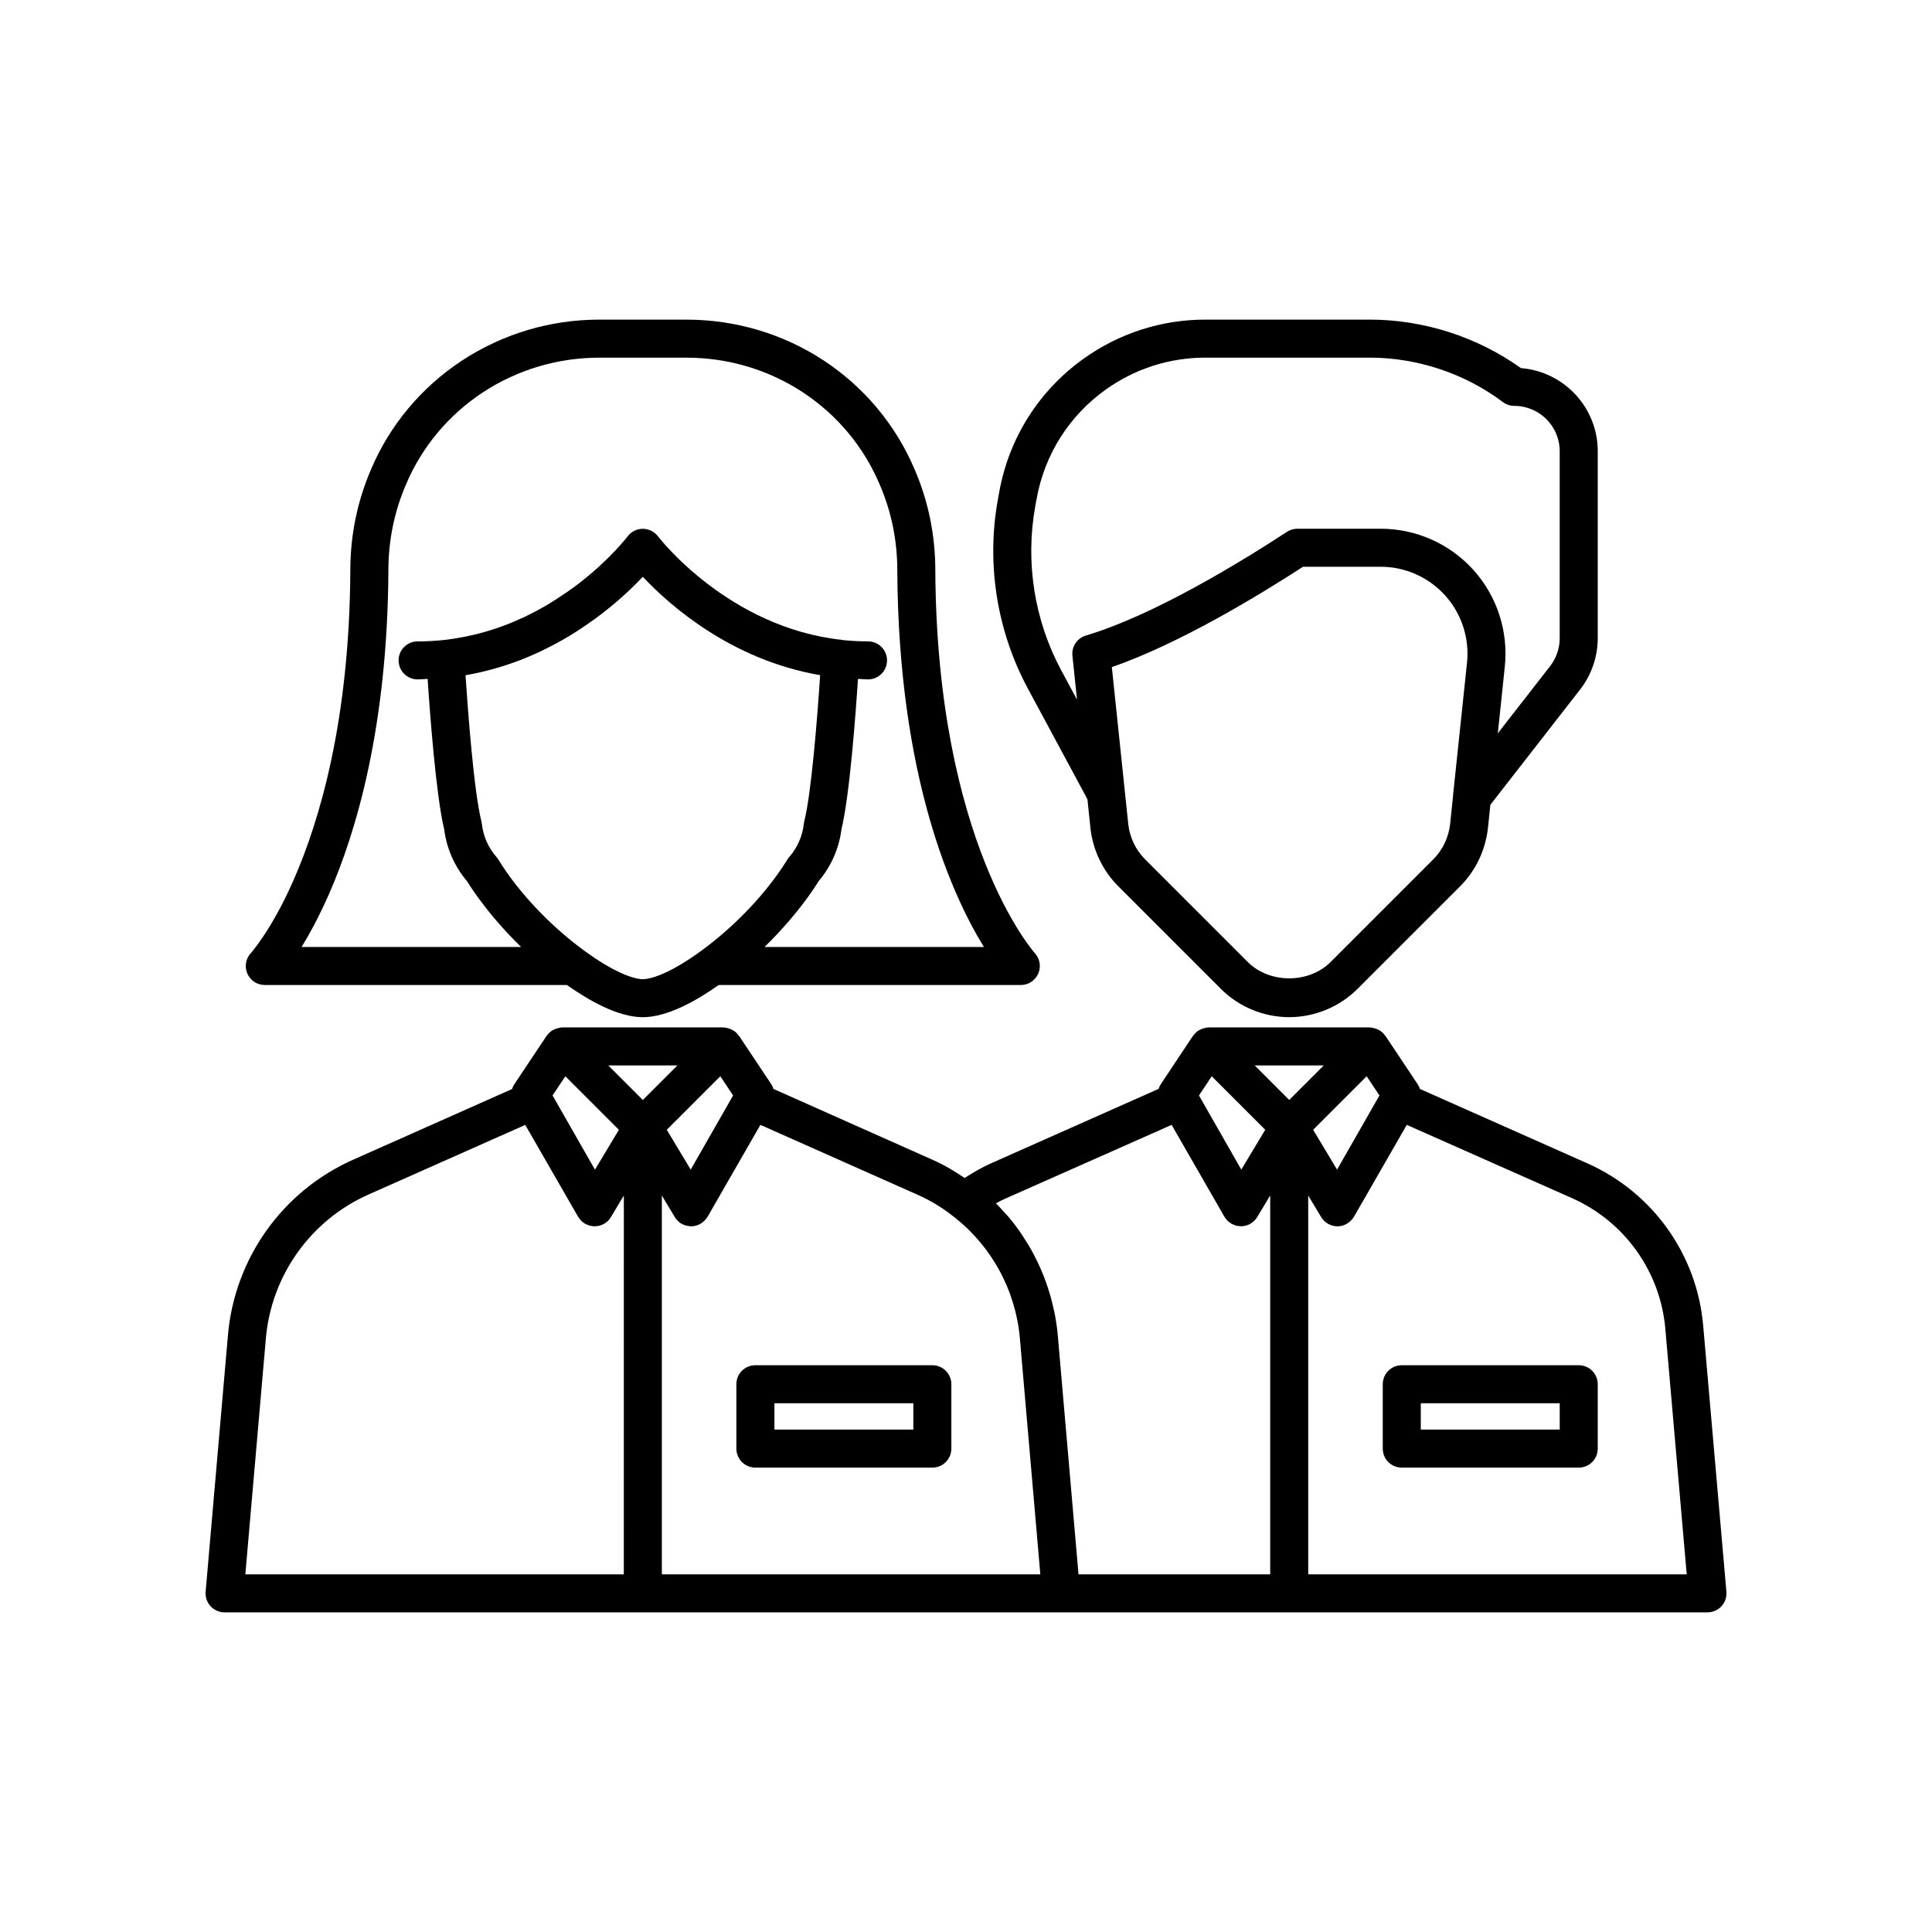
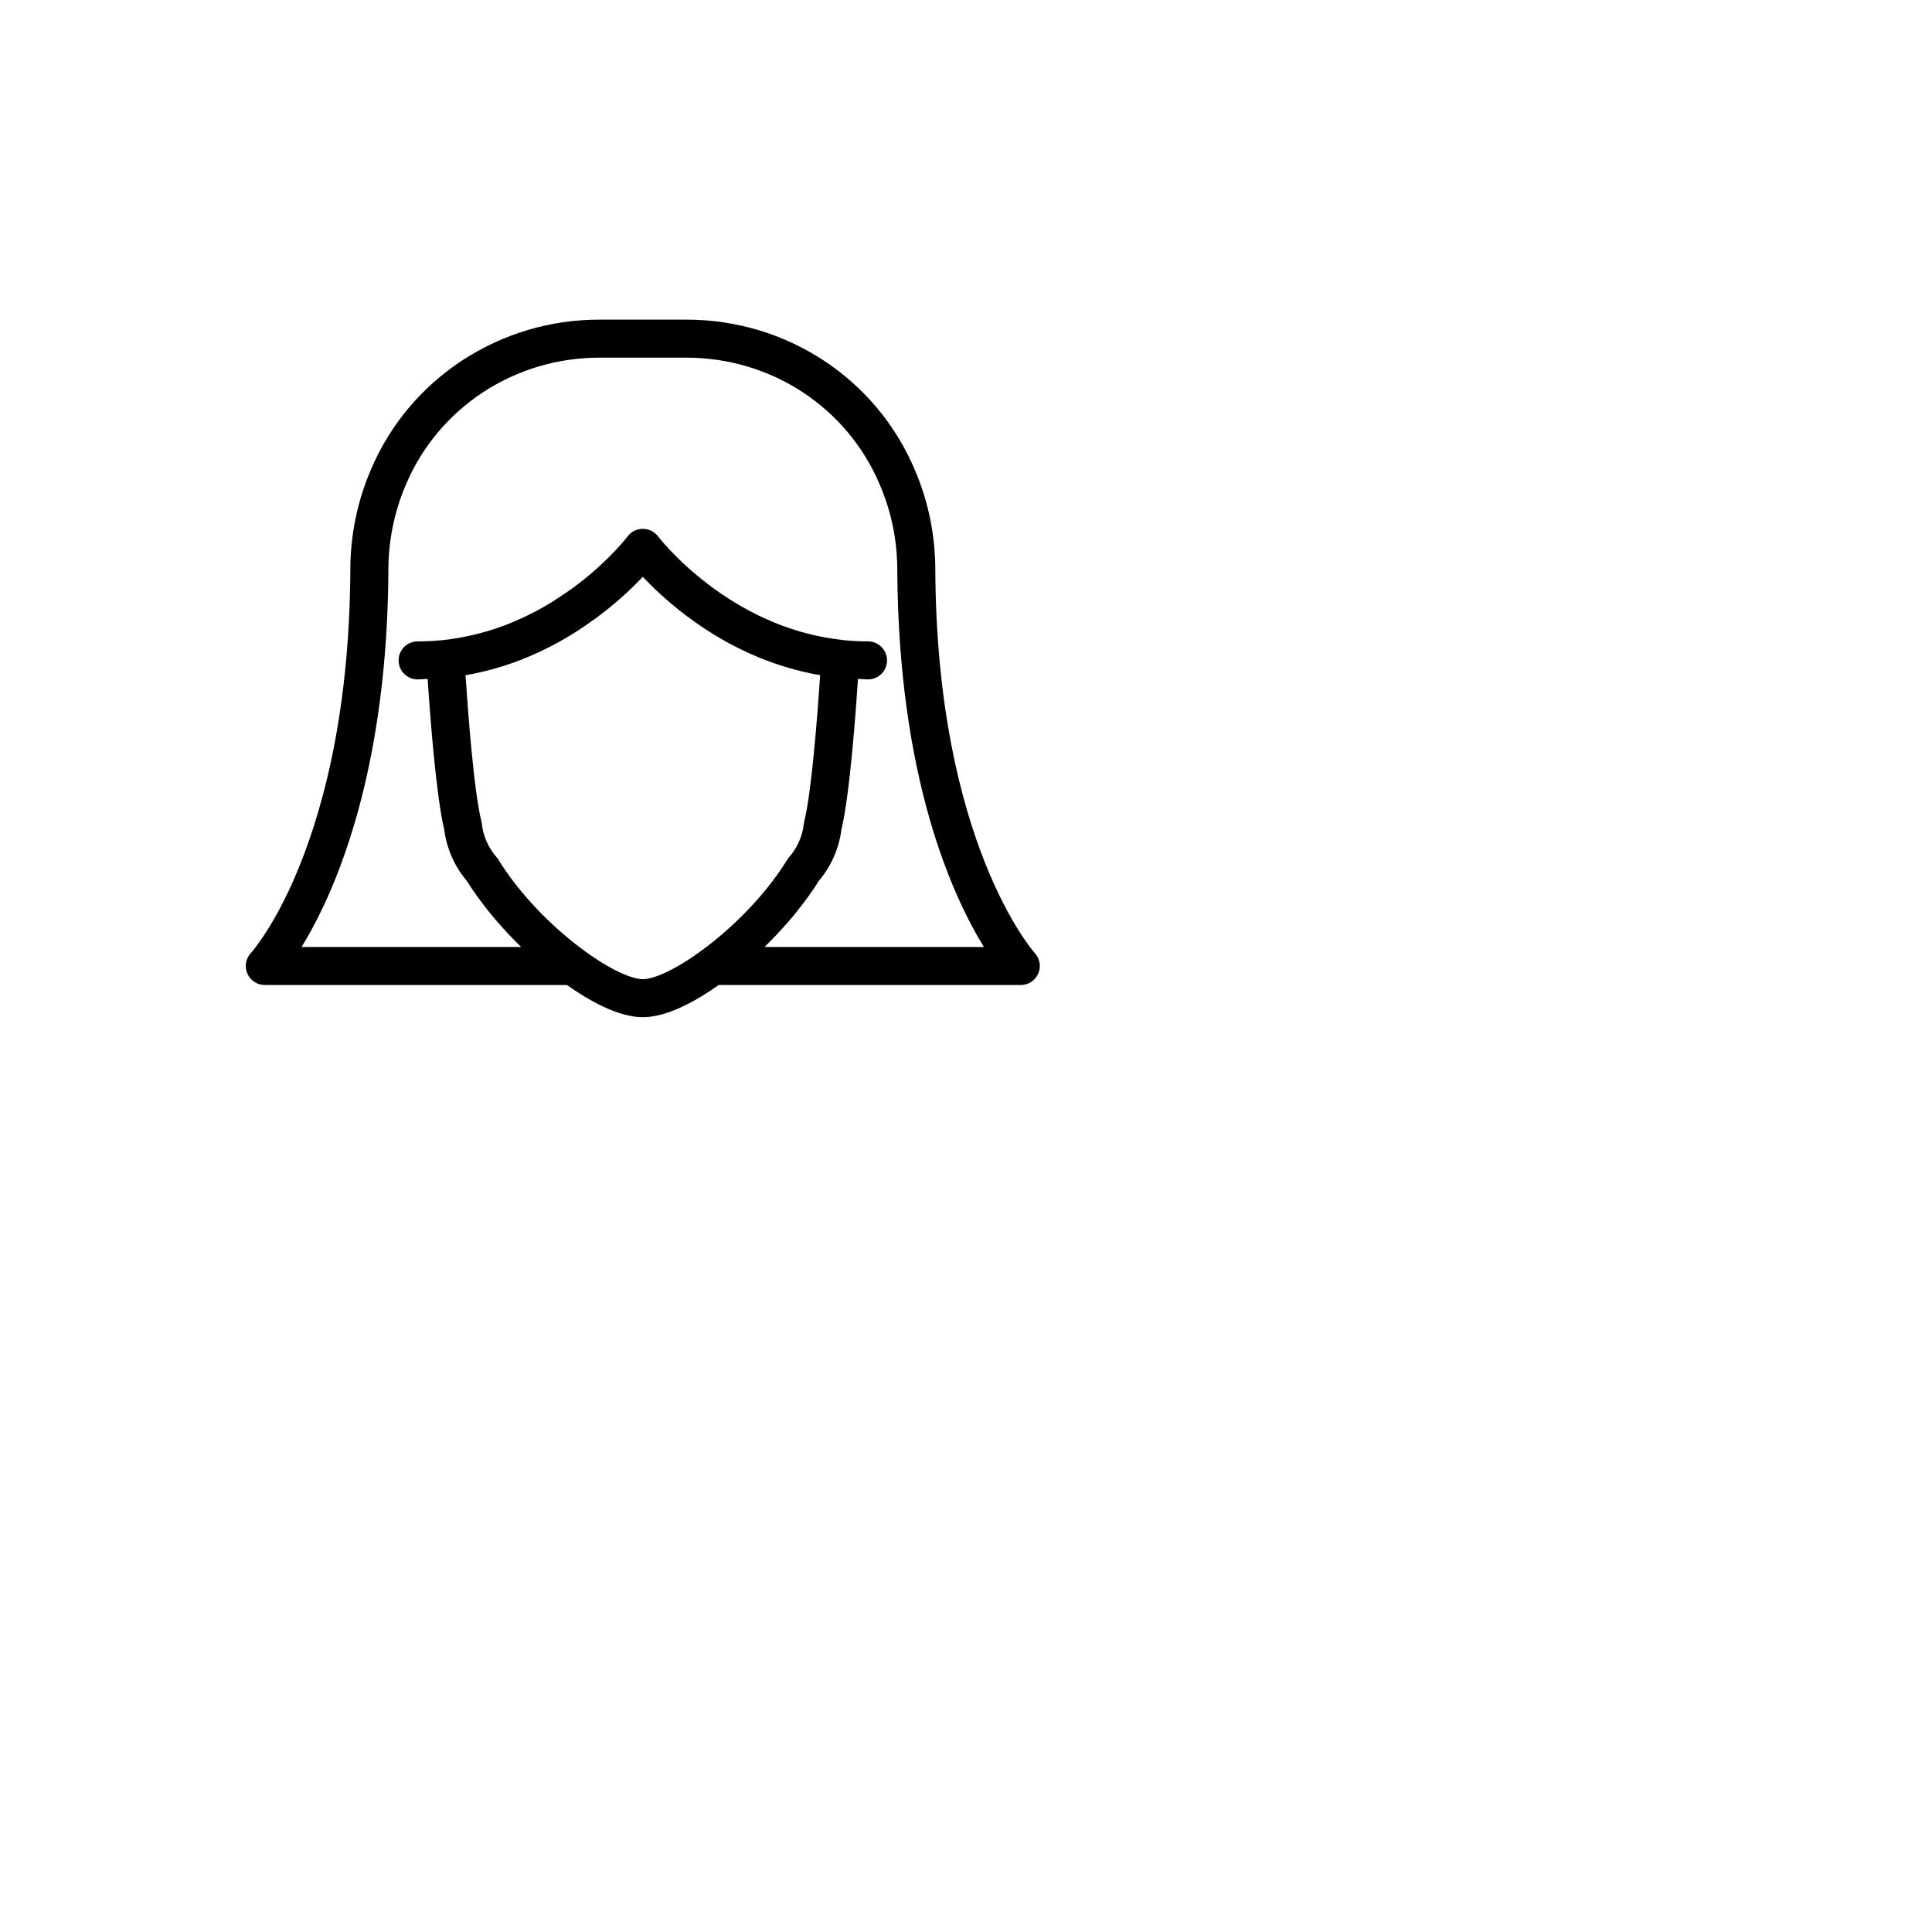
<svg xmlns="http://www.w3.org/2000/svg" fill="#000000" width="800px" height="800px" version="1.1" viewBox="144 144 512 512">
  <g>
-     <path d="m432.18 355.8 0.801 7.652c0.633 5.832 3.254 11.305 7.371 15.418l27.199 27.199c4.754 4.762 11.352 7.488 18.094 7.488 6.746 0 13.344-2.727 18.102-7.488l27.199-27.195c4.117-4.117 6.734-9.59 7.375-15.453l0.641-6.141 23.797-30.57c3.008-3.859 4.66-8.676 4.66-13.57v-49.566c0-11.594-8.98-21.133-20.355-22.02-11.625-8.301-25.801-12.855-40.102-12.855h-43.492c-11.645 0-22.809 3.578-32.285 10.344-11.828 8.449-19.77 20.973-22.363 35.258l-0.367 2.027c-3.106 17.059-0.285 34.859 7.93 50.125zm96.887-0.969c-0.004 0.043 0.012 0.086 0.008 0.129l-0.773 7.398c-0.391 3.555-1.977 6.887-4.477 9.387l-27.199 27.199c-5.766 5.766-16.188 5.766-21.953 0l-27.199-27.199c-2.5-2.496-4.09-5.832-4.473-9.352l-0.902-8.617v-0.004l-3.449-32.98c17.781-6.172 38.637-18.793 50.668-26.598h20.566c6.516 0 12.746 2.773 17.105 7.617 4.356 4.84 6.465 11.332 5.785 17.809zm-110.71-76.695 0.375-2.027c2.121-11.699 8.625-21.949 18.301-28.863 7.762-5.543 16.898-8.469 26.43-8.469h43.492c12.664 0 25.215 4.184 35.34 11.781 0.875 0.656 1.934 1.008 3.027 1.008 6.629 0 12.016 5.387 12.016 12.012v49.566c0 2.66-0.898 5.277-2.535 7.379l-13.863 17.809 1.848-17.652c0.984-9.324-2.043-18.664-8.305-25.621-6.254-6.953-15.215-10.941-24.582-10.941h-22.082c-0.98 0-1.938 0.285-2.754 0.82-12.203 7.977-35.34 22.156-53.285 27.48-2.328 0.688-3.832 2.941-3.578 5.352l1.215 11.645-4.164-7.738c-7.137-13.262-9.586-28.723-6.894-43.539z" />
-     <path d="m562.38 505.8h-46.895c-2.785 0-5.039 2.254-5.039 5.039v17.055c0 2.781 2.254 5.039 5.039 5.039h46.895c2.785 0 5.039-2.254 5.039-5.039v-17.055c0-2.781-2.254-5.039-5.039-5.039zm-5.039 17.055h-36.816v-6.977h36.816z" />
-     <path d="m595.36 495.29c-1.625-18.809-13.359-35.273-30.648-42.973l-44.422-19.738c-0.141-0.445-0.344-0.875-0.609-1.273l-8.527-12.789c-0.035-0.055-0.098-0.078-0.137-0.129-0.383-0.531-0.844-0.988-1.395-1.332-0.094-0.059-0.199-0.09-0.301-0.141-0.496-0.266-1.027-0.438-1.59-0.527-0.098-0.016-0.176-0.082-0.273-0.09-0.062-0.008-0.121 0.027-0.184 0.023-0.105-0.008-0.207-0.047-0.312-0.047h-42.629c-0.102 0-0.195 0.039-0.297 0.043-0.066 0.004-0.133-0.031-0.199-0.023-0.109 0.012-0.195 0.082-0.301 0.102-0.547 0.09-1.062 0.258-1.543 0.512-0.109 0.059-0.227 0.09-0.332 0.16-0.539 0.34-0.996 0.789-1.375 1.312-0.039 0.055-0.109 0.082-0.148 0.141l-8.512 12.797c-0.262 0.395-0.461 0.816-0.602 1.254l-44.492 19.766c-2.461 1.117-4.731 2.434-6.898 3.84-2.676-1.82-5.469-3.492-8.477-4.812l-42.164-18.781c-0.141-0.445-0.344-0.879-0.609-1.277l-8.527-12.789c-0.035-0.055-0.098-0.078-0.137-0.129-0.383-0.531-0.844-0.988-1.395-1.332-0.094-0.059-0.199-0.09-0.301-0.141-0.496-0.266-1.027-0.438-1.59-0.527-0.098-0.016-0.176-0.082-0.273-0.09-0.062-0.008-0.121 0.027-0.184 0.023-0.105-0.008-0.207-0.047-0.312-0.047h-42.629c-0.109 0-0.207 0.039-0.312 0.047-0.062 0.004-0.121-0.027-0.184-0.023-0.098 0.008-0.18 0.074-0.273 0.09-0.566 0.09-1.098 0.262-1.59 0.527-0.098 0.055-0.203 0.082-0.301 0.141-0.551 0.344-1.012 0.797-1.395 1.332-0.039 0.051-0.102 0.074-0.137 0.129l-8.527 12.789c-0.27 0.406-0.473 0.844-0.613 1.293l-42.145 18.746c-18.68 8.305-31.387 26.117-33.152 46.48l-5.914 67.992c-0.121 1.406 0.348 2.801 1.305 3.84 0.957 1.043 2.305 1.637 3.715 1.637h392.98c1.41 0 2.762-0.594 3.715-1.633 0.953-1.039 1.426-2.434 1.305-3.844zm-85.793-60.984-11.23 19.656-6.344-10.559 14.184-14.184zm-44.449-5.082 14.18 14.18-2.988 4.977-3.352 5.582-11.219-19.652zm-126.84 5.082-11.23 19.656-6.344-10.559 14.184-14.184zm-44.453-5.082 14.188 14.188-6.336 10.559-0.004 0.004-11.238-19.668zm15.492 132h-100.3l5.438-62.52c1.453-16.711 11.875-31.328 27.207-38.145l41.535-18.449 14.008 24.348c0.191 0.332 0.43 0.621 0.684 0.895 0.039 0.043 0.066 0.102 0.109 0.145 0.238 0.238 0.516 0.43 0.793 0.617 0.082 0.055 0.148 0.129 0.23 0.18 0.211 0.125 0.449 0.195 0.68 0.289 0.176 0.07 0.336 0.168 0.52 0.219 0.18 0.051 0.375 0.051 0.562 0.082 0.246 0.039 0.484 0.102 0.738 0.105h0.055c0.074 0 0.141-0.023 0.215-0.027 1.699-0.039 3.234-0.961 4.106-2.418l3.426-5.719zm-4.113-134.87h18.301l-9.148 9.152zm14.191 134.87v-100.4l3.43 5.715c0.215 0.359 0.48 0.684 0.77 0.973 0.727 0.75 1.668 1.215 2.758 1.371 0.262 0.043 0.52 0.102 0.789 0.102h0.055c1.449-0.016 2.785-0.676 3.719-1.746 0.219-0.25 0.438-0.5 0.605-0.793l13.988-24.344 41.582 18.484c3.394 1.496 6.547 3.391 9.441 5.688 10.156 7.777 16.625 19.59 17.746 32.406l5.418 62.543zm161.22 0h-50.801l-5.496-63.414c-0.16-1.824-0.426-3.625-0.762-5.406-0.105-0.574-0.258-1.137-0.383-1.707-0.266-1.203-0.547-2.398-0.891-3.578-0.191-0.656-0.406-1.301-0.621-1.953-0.352-1.07-0.73-2.125-1.145-3.172-0.266-0.668-0.539-1.328-0.828-1.98-0.445-1.008-0.93-1.992-1.434-2.973-0.324-0.633-0.641-1.27-0.992-1.891-0.57-1.008-1.191-1.984-1.82-2.957-0.348-0.539-0.672-1.094-1.039-1.617-0.992-1.418-2.043-2.797-3.164-4.121-0.383-0.453-0.809-0.867-1.207-1.305-0.688-0.762-1.363-1.543-2.094-2.266 0.879-0.473 1.781-0.922 2.707-1.34l43.848-19.441 13.988 24.344c0.176 0.309 0.402 0.57 0.633 0.828 0.059 0.066 0.098 0.148 0.16 0.211 0.199 0.199 0.434 0.352 0.664 0.516 0.125 0.09 0.23 0.203 0.363 0.281 0.219 0.129 0.461 0.203 0.699 0.297 0.168 0.066 0.32 0.16 0.496 0.211 0.254 0.07 0.523 0.082 0.785 0.113 0.172 0.02 0.34 0.07 0.516 0.074h0.004 0.051c1.766 0 3.41-0.926 4.32-2.445l3.441-5.731zm-4.109-134.87h18.297l-9.148 9.148zm14.184 134.87v-100.4l3.43 5.715c0.91 1.52 2.555 2.445 4.32 2.445h0.055c1.449-0.016 2.785-0.676 3.719-1.746 0.219-0.25 0.438-0.5 0.605-0.793l13.988-24.344 43.828 19.434c13.922 6.199 23.387 19.465 24.695 34.625v0.004l5.664 65.059z" />
-     <path d="m391.08 505.8h-46.895c-2.785 0-5.039 2.254-5.039 5.039v17.055c0 2.781 2.254 5.039 5.039 5.039h46.895c2.785 0 5.039-2.254 5.039-5.039v-17.055c0-2.781-2.254-5.039-5.039-5.039zm-5.035 17.055h-36.816v-6.977h36.816z" />
    <path d="m214.17 405.04h80.078c5.801 4.102 13.559 8.527 20.105 8.527 6.551 0 14.316-4.434 20.105-8.527h80.078c1.996 0 3.797-1.188 4.602-3.012 0.809-1.824 0.453-3.965-0.895-5.438-0.262-0.285-25.973-29.277-26.375-101.42 0-9.293-1.832-18.266-5.426-26.637-10.207-24.195-33.965-39.828-60.539-39.828h-23.105c-12.953 0-25.523 3.75-36.367 10.848-10.824 7.141-19.18 17.16-24.148 28.945-3.609 8.406-5.441 17.379-5.441 26.645-0.211 39.879-8.164 66.344-14.957 81.891-0.129 0.281-0.254 0.562-0.254 0.586-5.766 12.992-11.105 18.902-11.145 18.945-1.367 1.465-1.738 3.606-0.934 5.445 0.801 1.84 2.613 3.027 4.617 3.027zm119.07-11.68c-1.105 0.891-2.223 1.75-3.352 2.57 0 0-0.004 0.004-0.004 0.004-0.004 0.004-0.008 0.004-0.012 0.008-7.57 5.566-12.977 7.551-15.516 7.551-2.539 0-7.945-1.984-15.531-7.559-9.027-6.574-17.535-15.598-22.754-24.137-0.152-0.25-0.324-0.484-0.523-0.703-2.125-2.414-3.488-5.512-3.844-8.727-0.023-0.23-0.07-0.461-0.121-0.688-1.996-7.879-3.586-29.27-4.215-38.734 4.516-0.781 9.062-2.004 13.551-3.652 2.168-0.812 4.289-1.719 6.375-2.691l2.887-1.441c0.914-0.461 1.836-0.98 2.727-1.484l0.574-0.324c2.269-1.316 4.418-2.688 6.273-4.004 1.379-0.918 2.66-1.879 3.871-2.809 4.629-3.57 8.23-7.047 10.723-9.68 7.121 7.566 23.391 22.004 46.992 26.066-0.695 10.766-2.309 31.273-4.207 38.754-0.055 0.227-0.098 0.457-0.121 0.688-0.355 3.211-1.719 6.312-3.844 8.727-0.195 0.219-0.367 0.457-0.523 0.703-4.57 7.465-11.648 15.305-19.406 21.562zm-102.22-12.043c0.129-0.281 0.254-0.562 0.266-0.613 7.016-16.047 15.418-43.906 15.641-85.531 0-7.918 1.555-15.551 4.641-22.727 4.203-9.977 11.266-18.441 20.41-24.473 9.176-6.012 19.844-9.188 30.828-9.188h23.105c22.508 0 42.629 13.215 51.258 33.699 3.07 7.141 4.625 14.773 4.625 22.719 0.309 54.871 14.508 86.043 22.953 99.762h-58.141c1.301-1.262 2.559-2.559 3.781-3.871 0.383-0.41 0.75-0.828 1.125-1.246 0.828-0.918 1.637-1.84 2.422-2.773 0.406-0.484 0.805-0.969 1.199-1.457 0.75-0.926 1.461-1.855 2.156-2.789 0.332-0.449 0.676-0.891 0.996-1.34 0.973-1.359 1.898-2.723 2.738-4.074 3.238-3.816 5.344-8.613 5.965-13.59 2.199-9.07 3.781-30.648 4.383-39.914 0.898 0.031 1.758 0.141 2.664 0.141 2.785 0 5.039-2.254 5.039-5.039 0-2.781-2.254-5.039-5.039-5.039-2.277 0-4.516-0.121-6.668-0.344-0.062-0.008-0.113-0.047-0.176-0.055-30.18-3.207-48.629-27.191-48.812-27.434-0.949-1.258-2.445-2-4.023-2s-3.07 0.742-4.023 2c-0.043 0.059-4.633 6.078-12.855 12.422-1.008 0.773-2.09 1.59-3.297 2.394-0.027 0.02-0.051 0.035-0.078 0.055-1.77 1.207-3.664 2.461-5.629 3.598l-0.551 0.312c-0.734 0.418-1.492 0.852-2.238 1.227l-2.699 1.352c-1.801 0.84-3.684 1.641-5.574 2.352-4.133 1.52-8.336 2.625-12.566 3.305-1.078 0.191-2.188 0.348-3.301 0.457-0.008 0-0.012 0.004-0.02 0.004h-0.008c-2.203 0.234-4.5 0.355-6.84 0.355-2.785 0-5.039 2.254-5.039 5.039 0 2.781 2.254 5.039 5.039 5.039 0.902 0 1.762-0.109 2.656-0.141 0.645 9.734 2.242 31.031 4.394 39.914 0.621 4.981 2.727 9.777 5.965 13.59 0.84 1.352 1.766 2.715 2.738 4.074 0.32 0.449 0.664 0.895 1 1.344 0.695 0.934 1.406 1.859 2.152 2.785 0.395 0.488 0.789 0.969 1.195 1.457 0.789 0.941 1.602 1.867 2.438 2.793 0.371 0.41 0.727 0.82 1.105 1.227 1.23 1.309 2.488 2.609 3.789 3.871h-58.18c2.094-3.422 4.555-7.938 7.09-13.648z" />
  </g>
</svg>